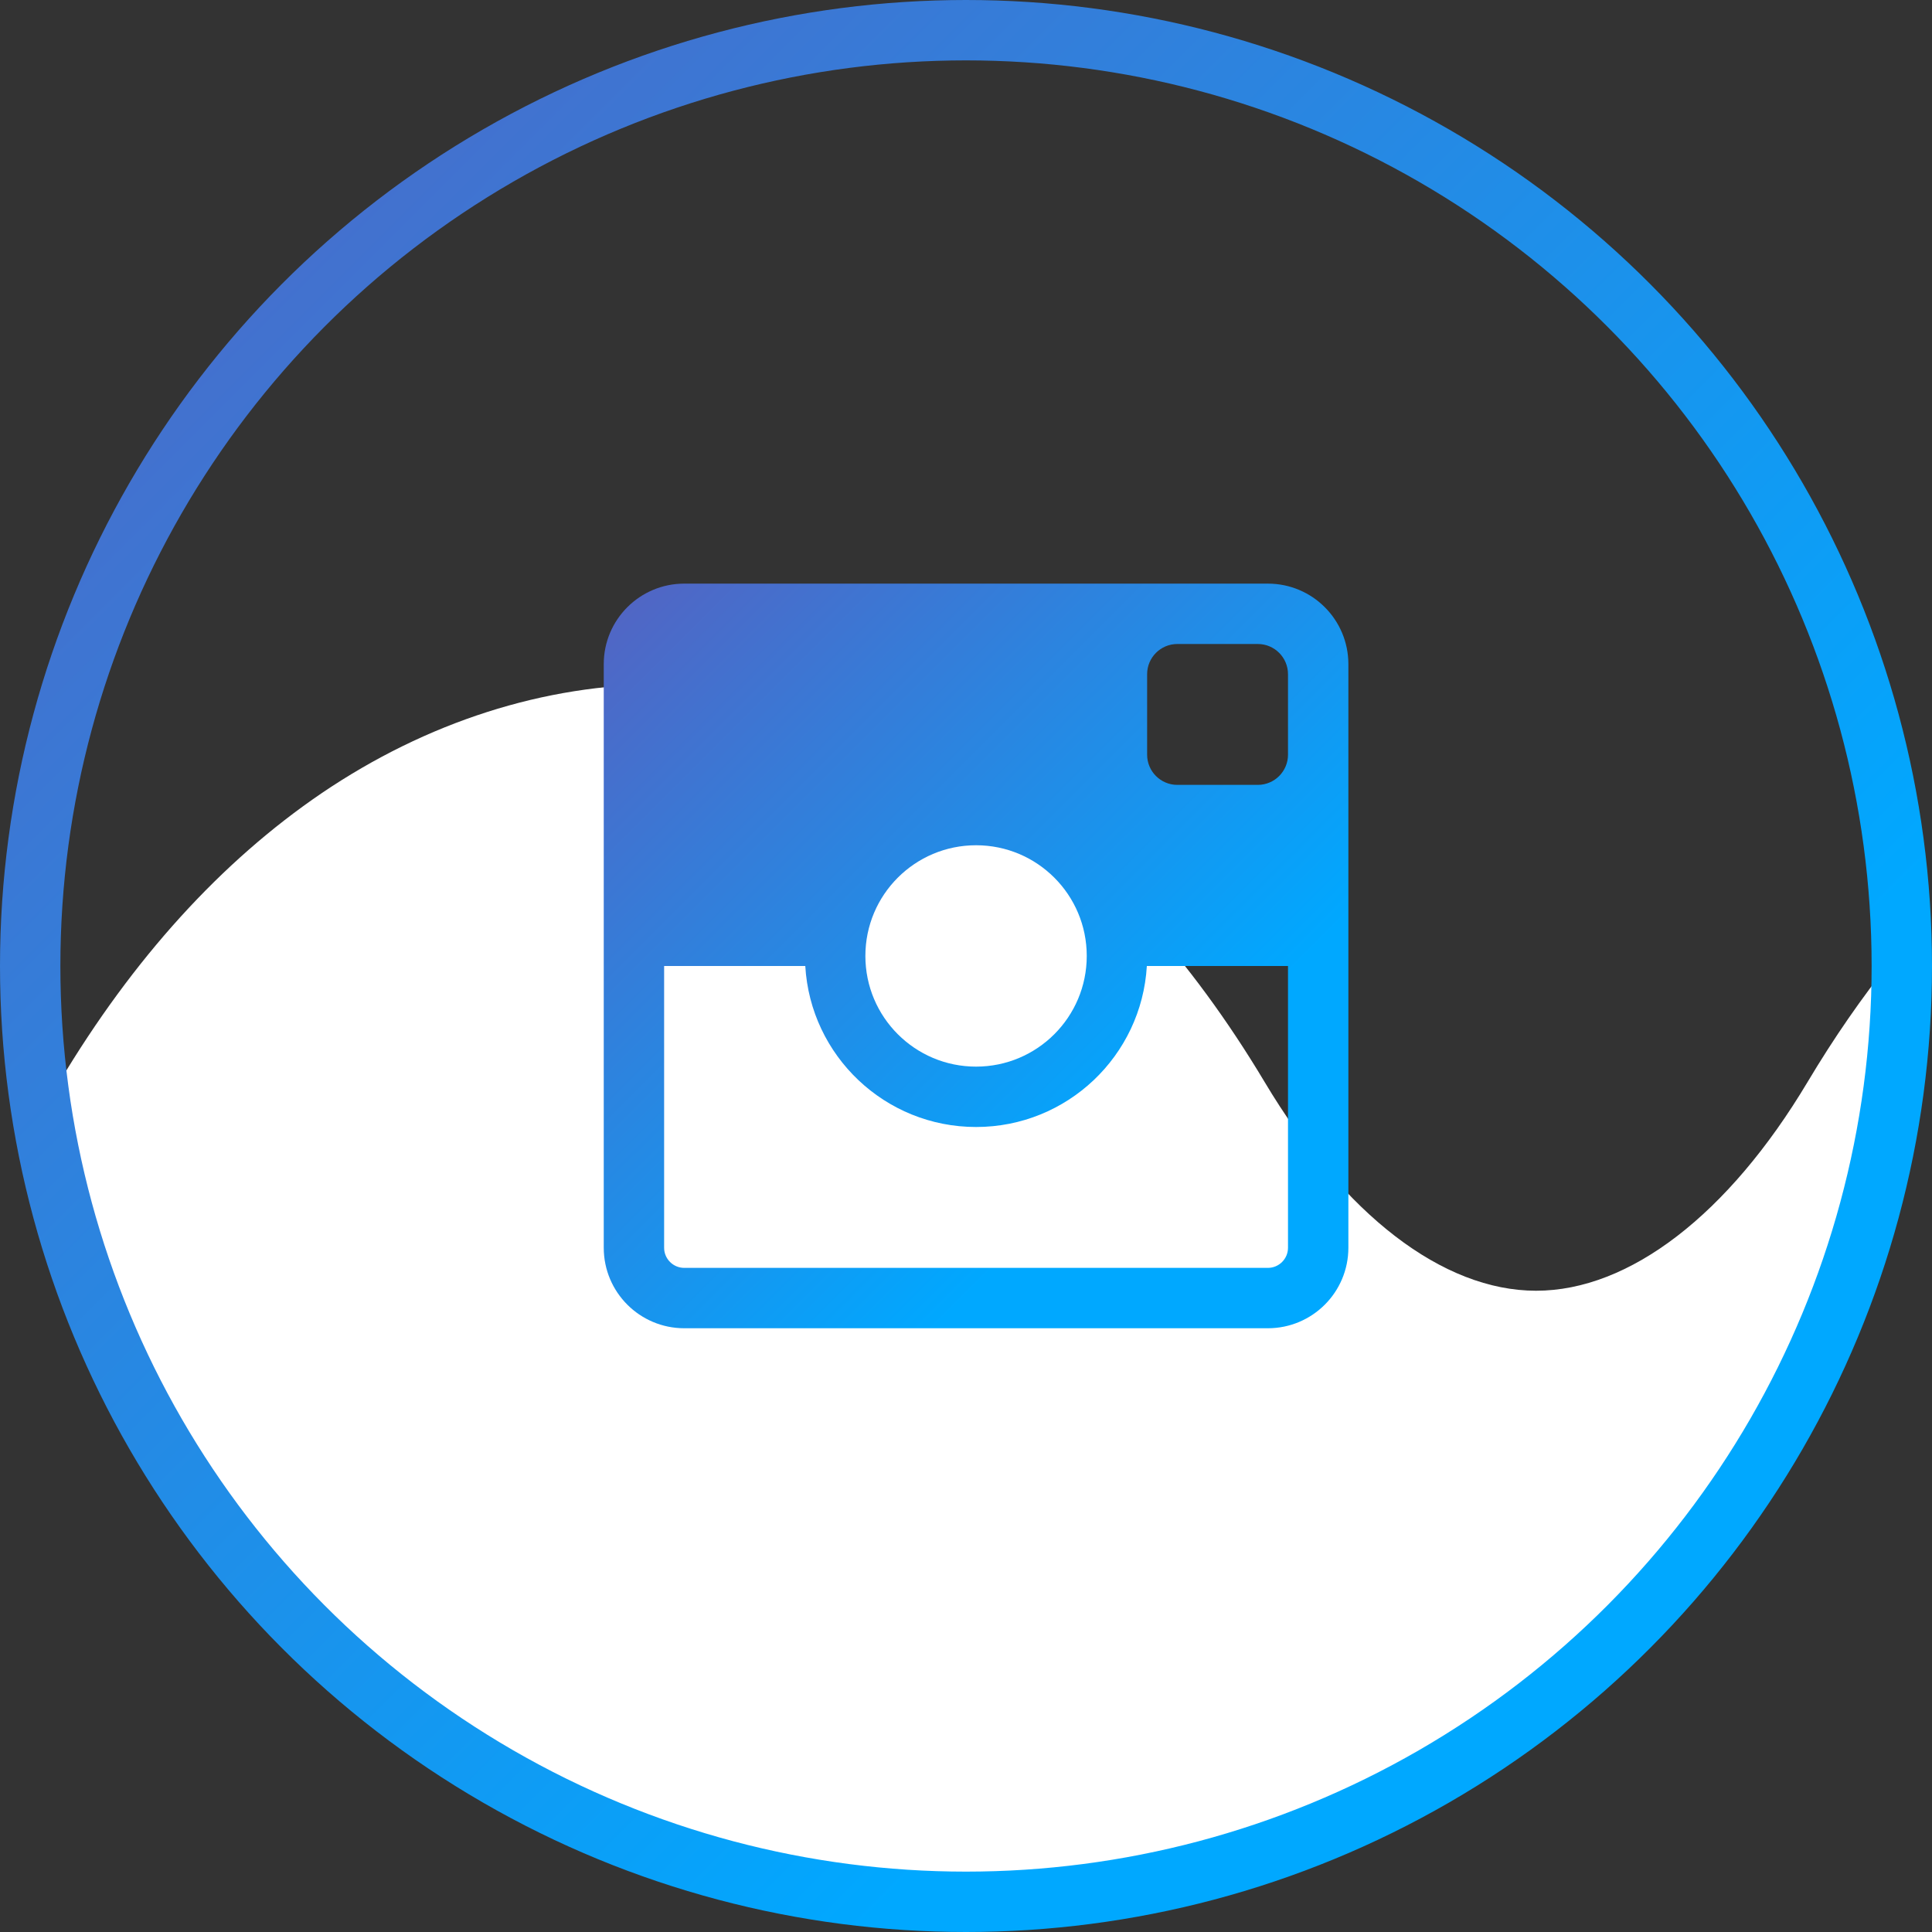
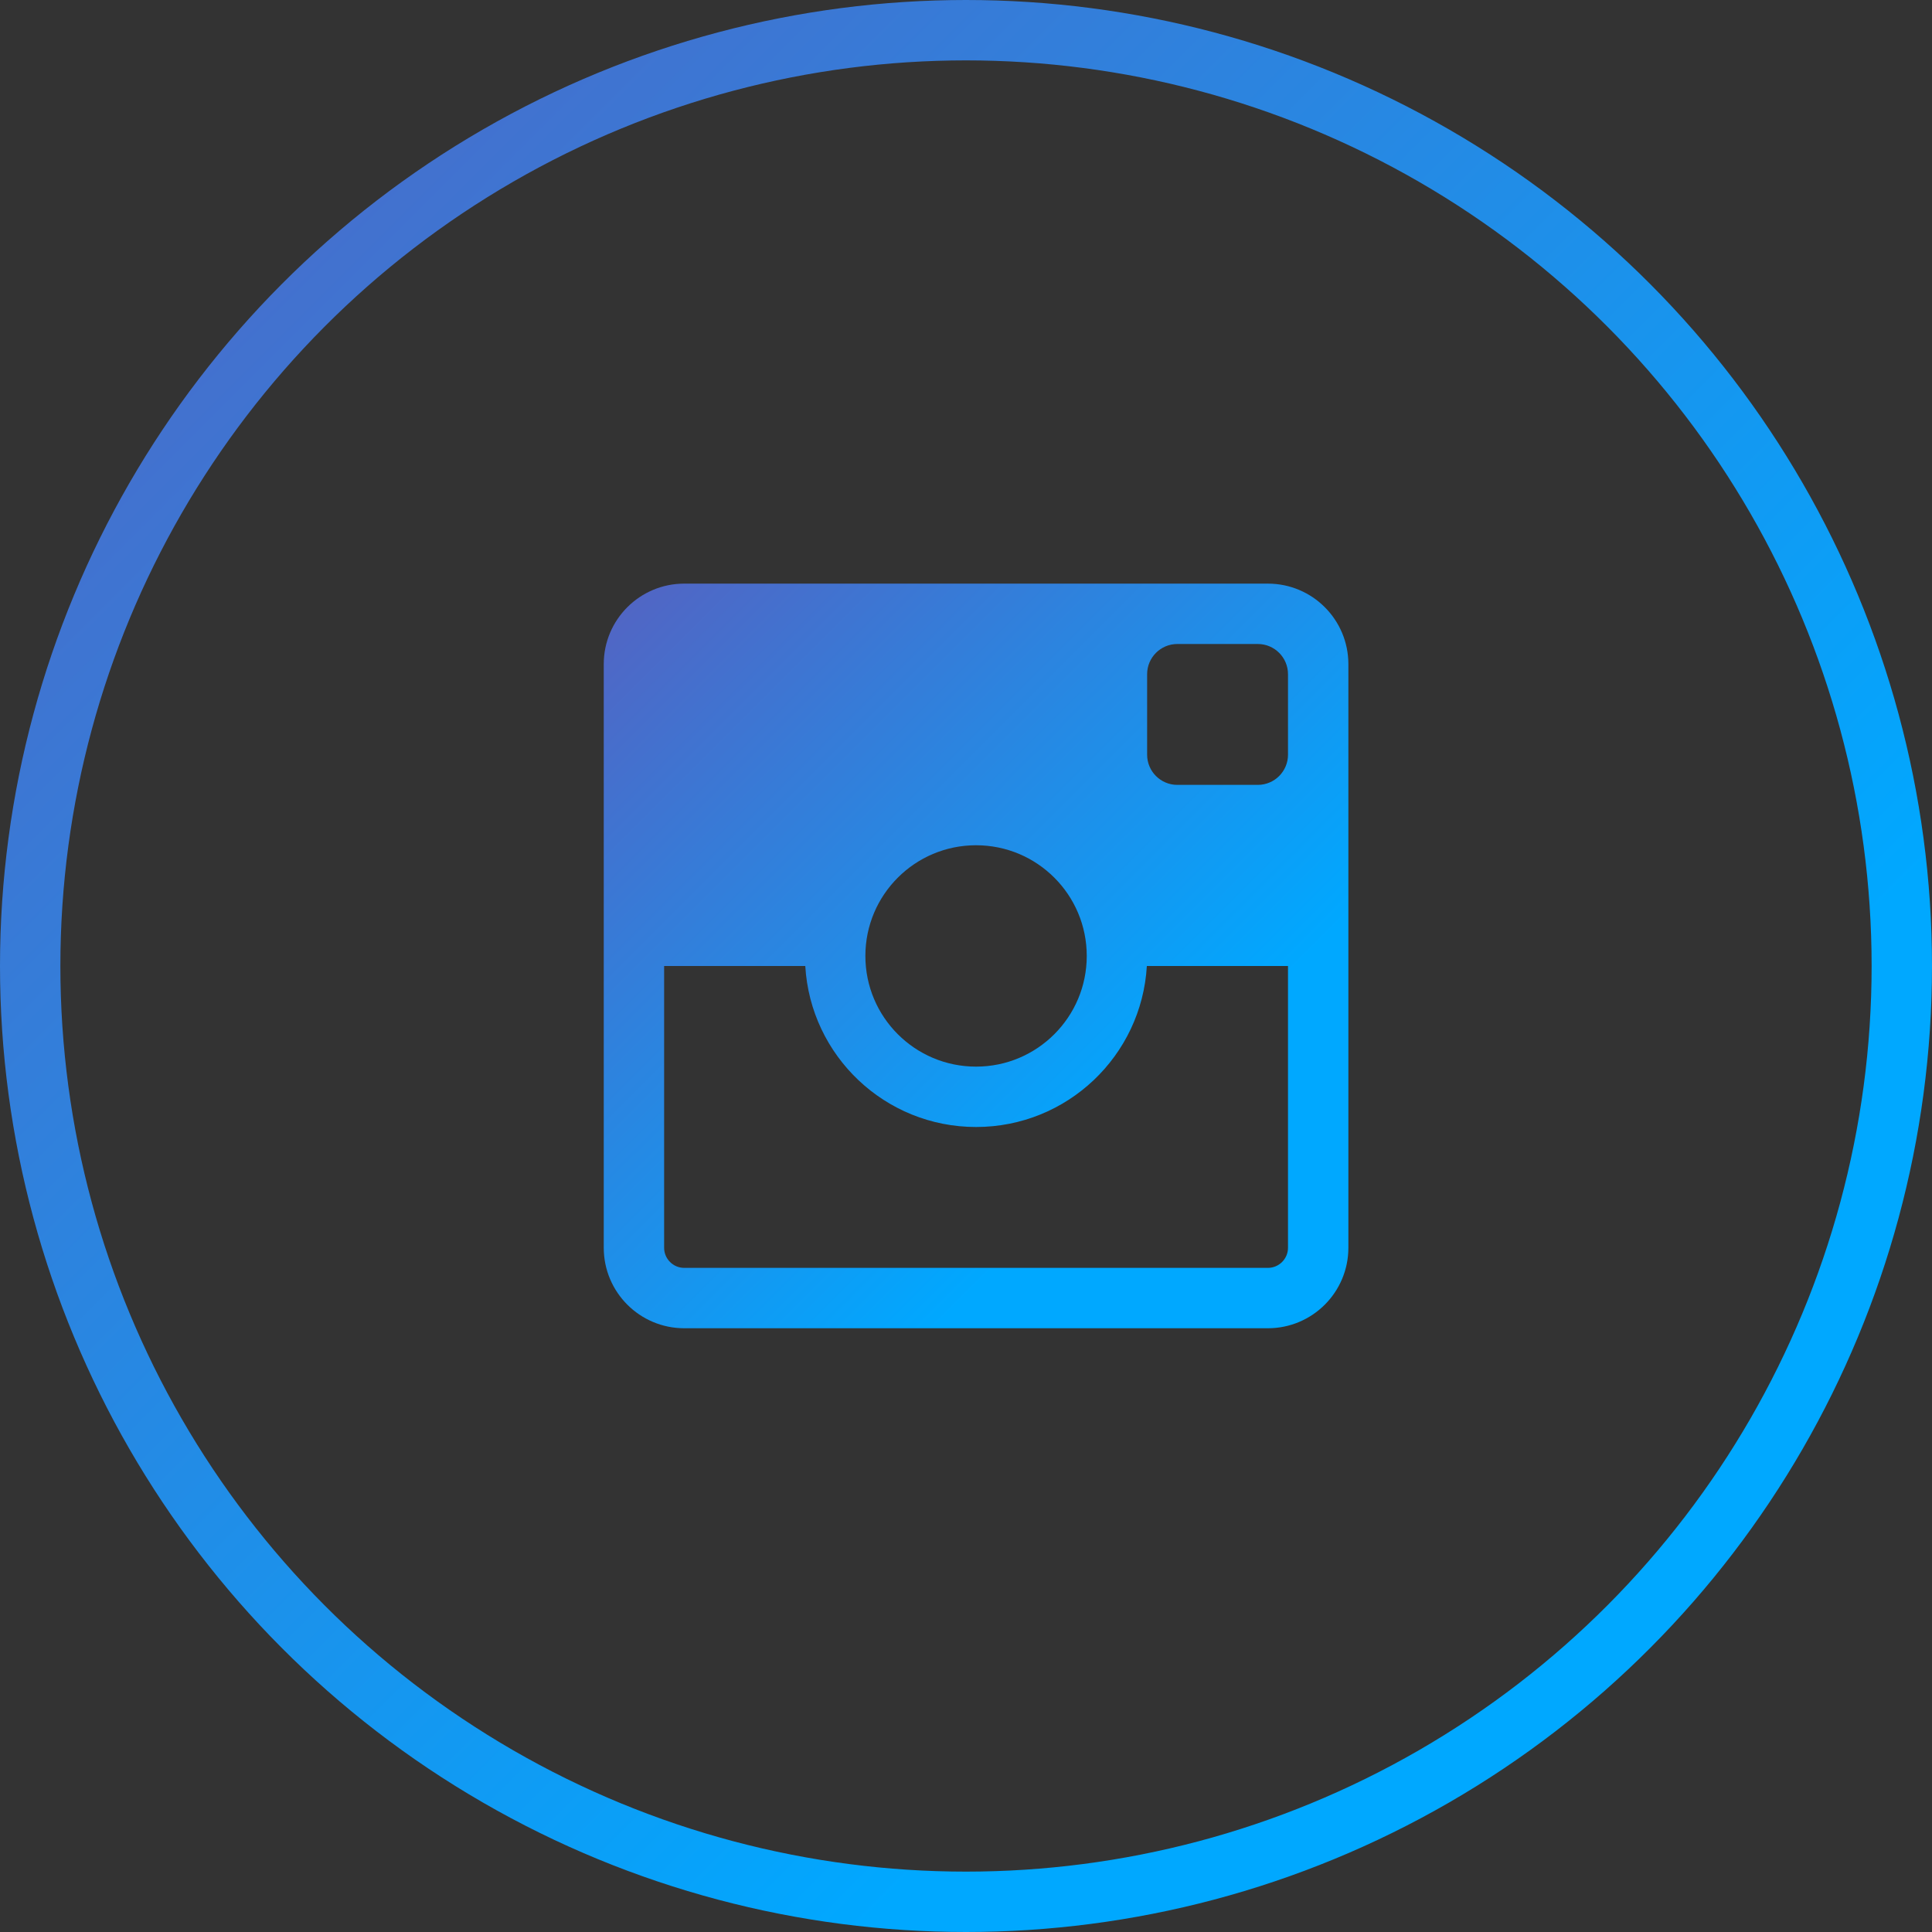
<svg xmlns="http://www.w3.org/2000/svg" width="96" height="96" viewBox="0 0 96 96" fill="none">
  <rect x="0" y="0" width="96" height="96" fill="#333333" stroke="none" />
-   <path d="M93.999 47.714C94 47.797 94 47.88 94 47.964C94 73.941 73.211 95 47.566 95C24.994 95 6.184 78.686 2 57.064C2.163 55.877 2.471 54.792 2.948 53.768C6.615 47.627 10.999 42.803 15.98 39.415C21.2 35.875 27.047 34 32.895 34C38.742 34 44.589 35.868 49.809 39.415C54.79 42.803 59.174 47.635 62.841 53.768C66.776 60.355 71.69 64.136 76.328 64.136C80.965 64.136 85.879 60.355 89.815 53.768C91.12 51.581 92.517 49.561 93.999 47.714Z" fill="white" />
  <circle cx="48" cy="48" r="46.5" stroke="url(#paint0_linear)" stroke-width="3" />
  <path fill-rule="evenodd" clip-rule="evenodd" d="M30 33C30 30.791 31.791 29 34 29H63C65.209 29 67 30.791 67 33V62C67 64.209 65.209 66 63 66H34C31.791 66 30 64.209 30 62V33ZM48.5 56C53.027 56 56.727 52.462 56.986 48H64V62C64 62.552 63.552 63 63 63H34C33.448 63 33 62.552 33 62V48H40.014C40.273 52.462 43.973 56 48.5 56ZM48.5 53C51.538 53 54 50.538 54 47.5C54 44.462 51.538 42 48.5 42C45.462 42 43 44.462 43 47.5C43 50.538 45.462 53 48.5 53ZM58.5 32C57.672 32 57 32.672 57 33.5V37.5C57 38.328 57.672 39 58.5 39H62.5C63.328 39 64 38.328 64 37.5V33.5C64 32.672 63.328 32 62.5 32H58.5Z" fill="url(#paint1_linear)" />
  <defs>
    <linearGradient id="paint0_linear" x1="0" y1="0" x2="96" y2="96" gradientUnits="userSpaceOnUse">
      <stop stop-color="#5463C2" />
      <stop offset="0.724" stop-color="#00A8FF" />
    </linearGradient>
    <linearGradient id="paint1_linear" x1="30" y1="29" x2="67" y2="66" gradientUnits="userSpaceOnUse">
      <stop stop-color="#5463C2" />
      <stop offset="0.724" stop-color="#00A8FF" />
    </linearGradient>
  </defs>
</svg>